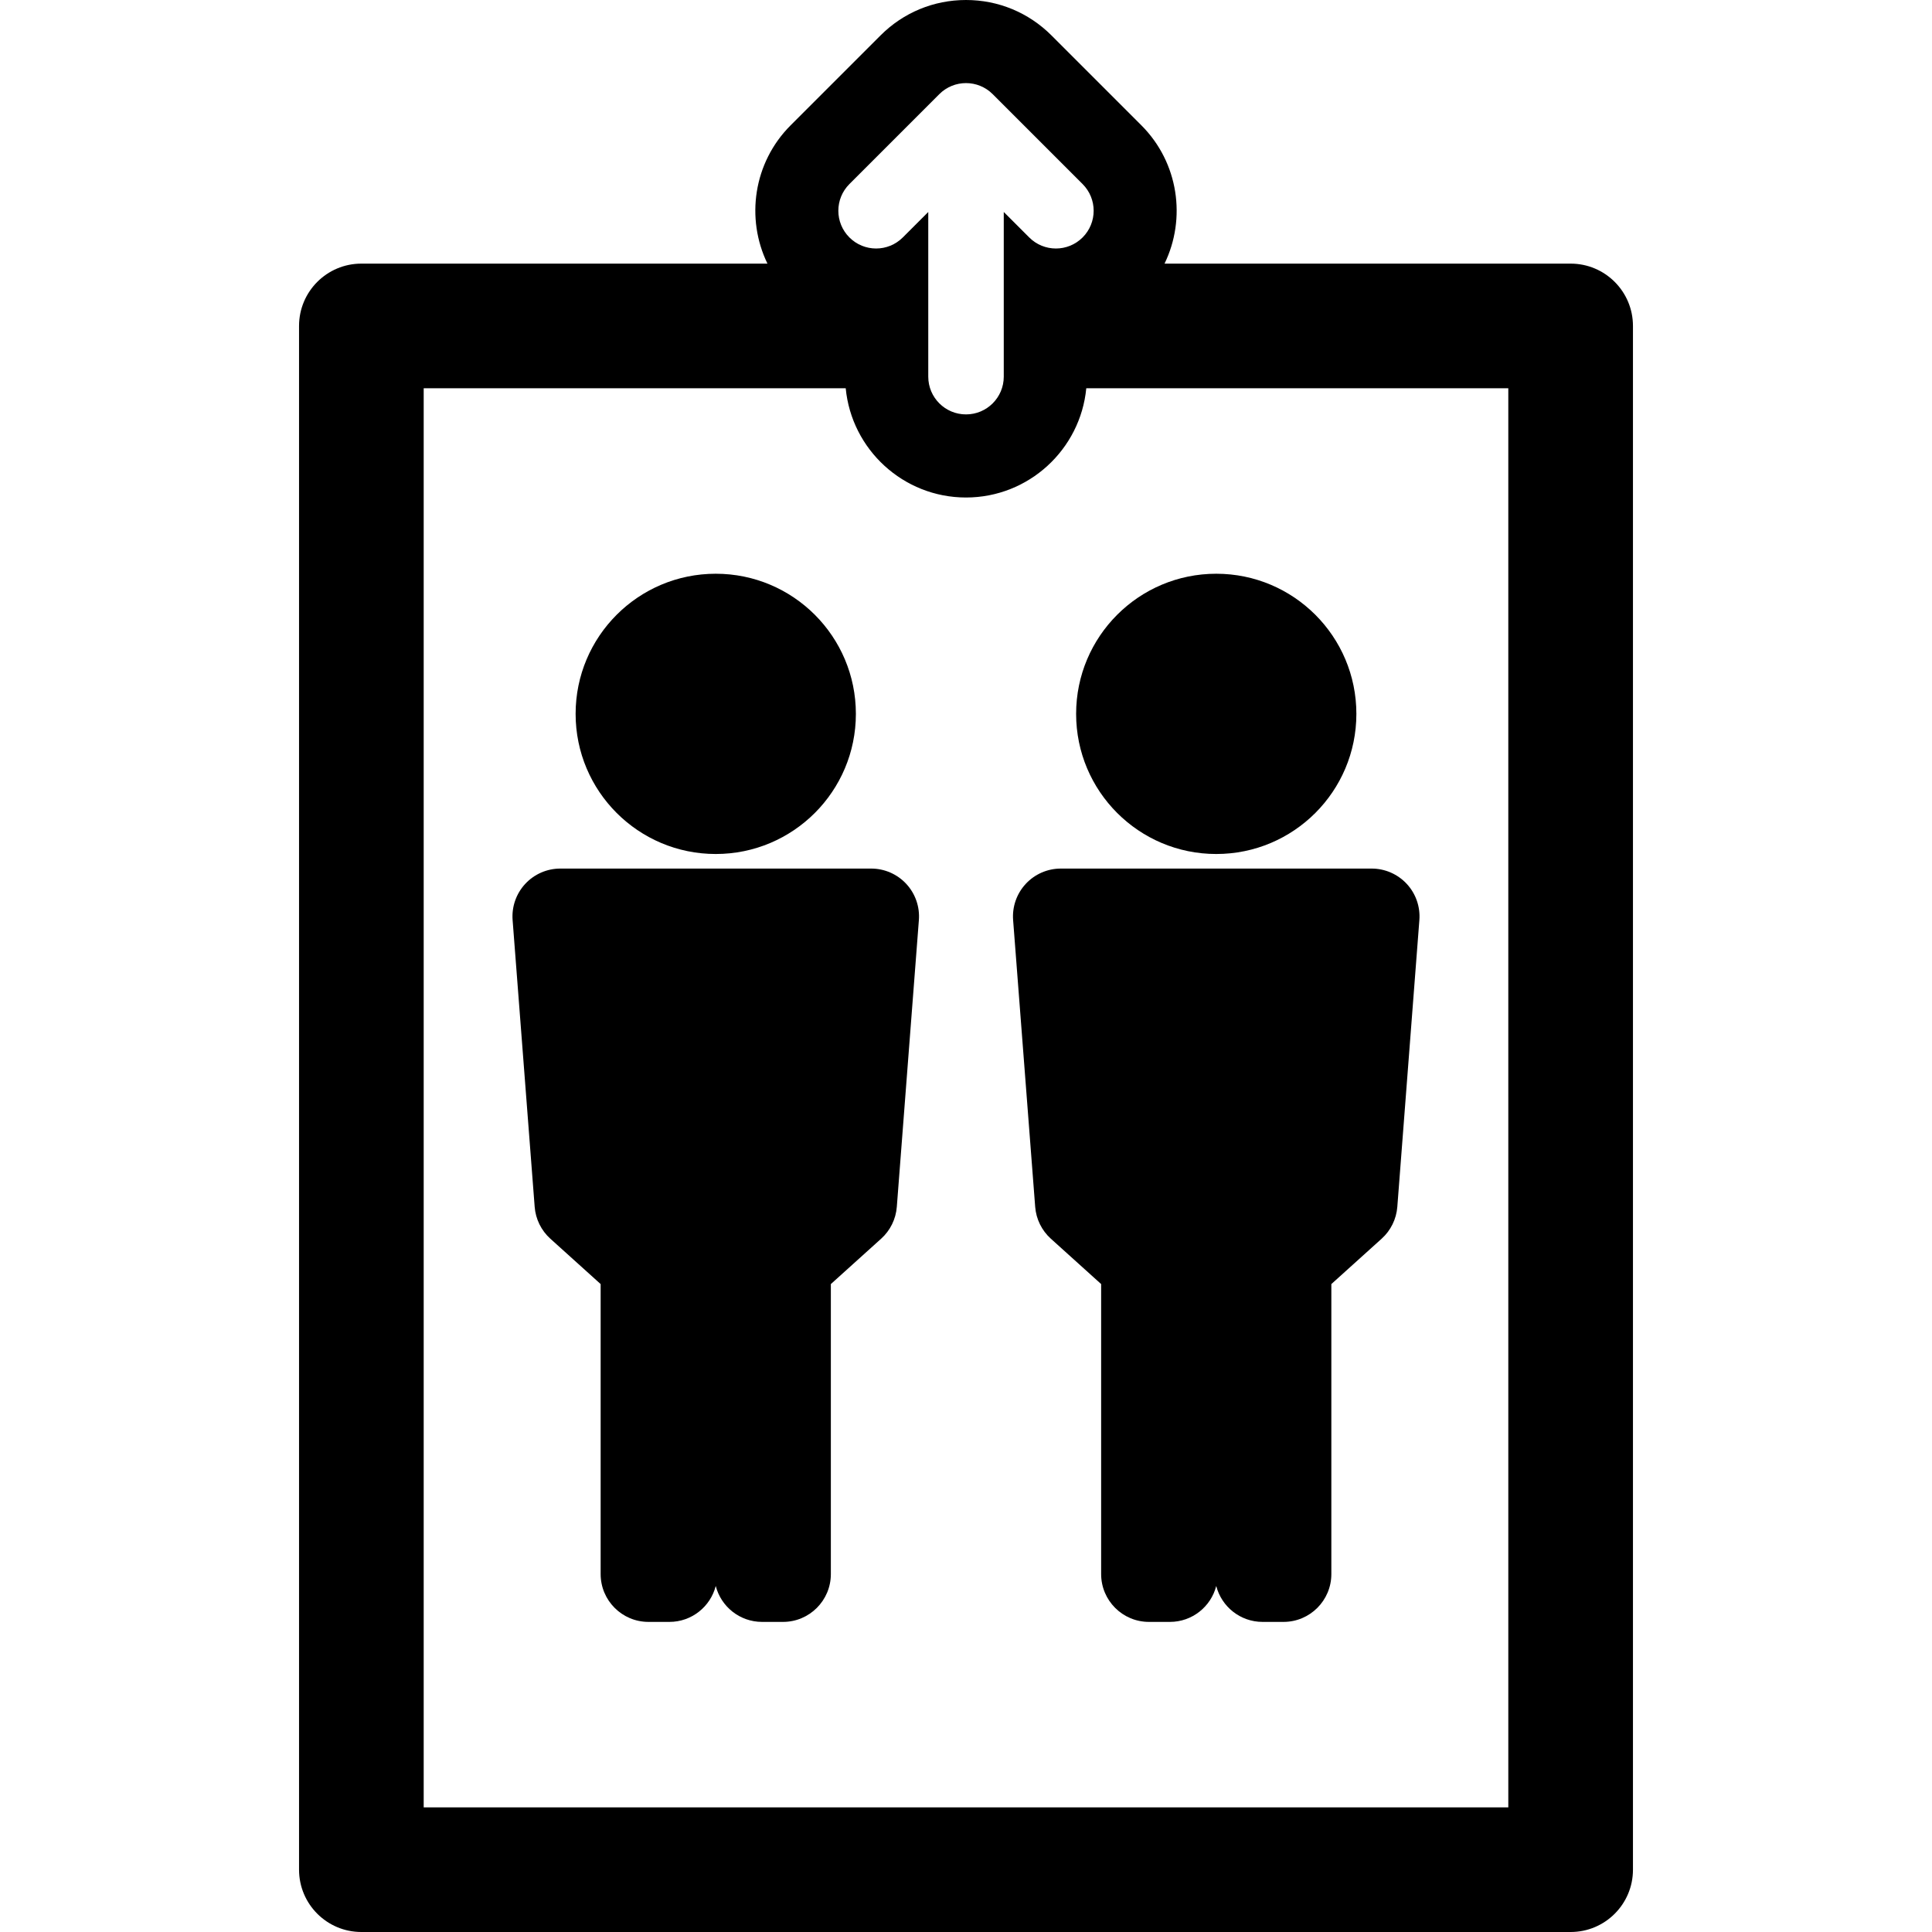
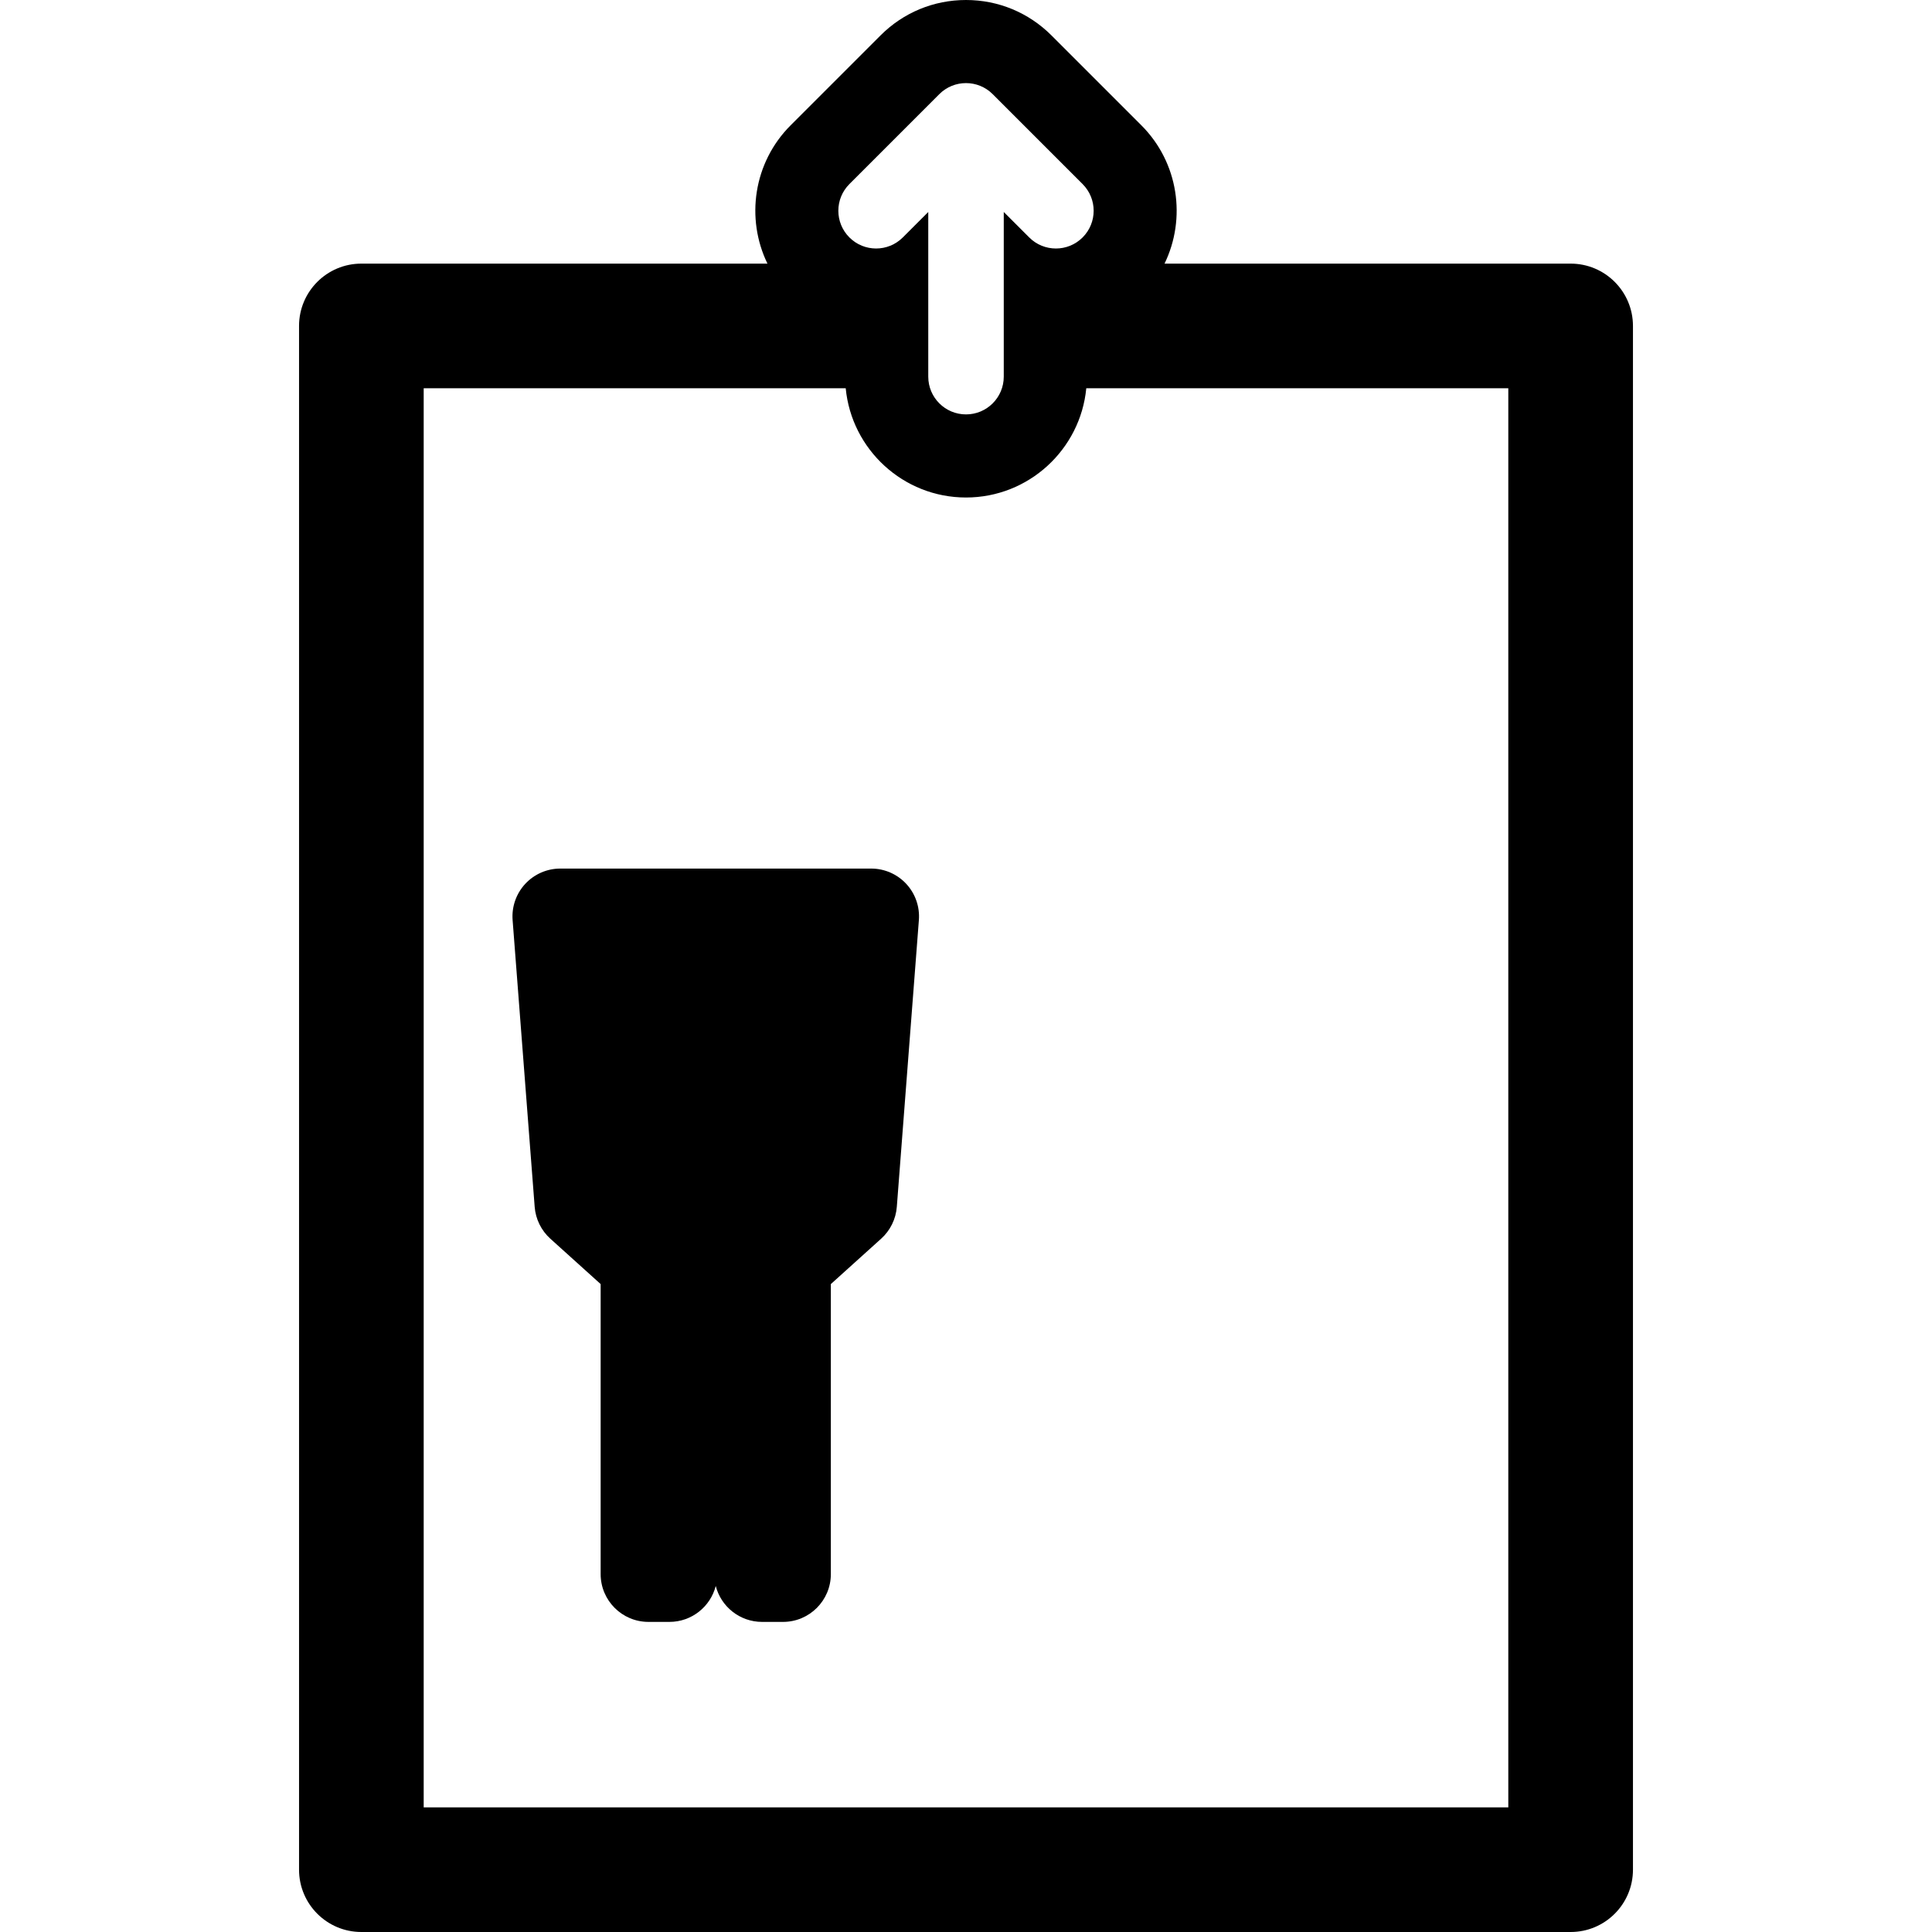
<svg xmlns="http://www.w3.org/2000/svg" fill="#000000" version="1.1" id="Capa_1" width="800px" height="800px" viewBox="0 0 430 430" xml:space="preserve">
  <g>
    <g>
      <g>
-         <circle cx="159.302" cy="158.884" r="31.189" />
        <path d="M193.898,193.315h-69.192c-2.965,0-5.796,1.237-7.811,3.412c-2.016,2.177-3.031,5.094-2.805,8.05l4.911,63.825     c0.209,2.723,1.456,5.261,3.483,7.089l11.2,10.102v64.543c0,5.879,4.766,10.646,10.645,10.646h4.659     c4.965,0,9.135-3.396,10.313-7.994c1.178,4.597,5.348,7.994,10.313,7.994h4.66c5.878,0,10.646-4.767,10.646-10.646v-64.542     l11.198-10.103c2.028-1.828,3.275-4.366,3.484-7.089l4.911-63.825c0.228-2.956-0.788-5.874-2.803-8.05     C199.694,194.552,196.864,193.315,193.898,193.315z" />
-         <path d="M270.697,190.073c17.228,0,31.188-13.962,31.188-31.188c0-17.225-13.961-31.19-31.188-31.19     c-17.225,0-31.188,13.965-31.188,31.19C239.51,176.11,253.473,190.073,270.697,190.073z" />
-         <path d="M228.291,196.727c-2.016,2.177-3.031,5.094-2.805,8.05l4.912,63.825c0.209,2.723,1.455,5.261,3.483,7.089l11.197,10.102     v64.543c0,5.879,4.768,10.646,10.646,10.646h4.658c4.966,0,9.137-3.396,10.313-7.994c1.179,4.597,5.349,7.994,10.313,7.994h4.66     c5.877,0,10.646-4.767,10.646-10.646v-64.542l11.199-10.103c2.027-1.828,3.273-4.366,3.484-7.089l4.909-63.825     c0.228-2.956-0.789-5.874-2.805-8.05c-2.016-2.174-4.846-3.412-7.811-3.412H236.1     C233.137,193.315,230.306,194.552,228.291,196.727z" />
        <path d="M349.572,58.674h-90.383c4.868-10.026,3.152-22.47-5.161-30.785L234.02,7.88C228.939,2.799,222.185,0,215,0     c-7.186,0-13.94,2.799-19.019,7.879L175.969,27.89c-8.313,8.314-10.027,20.759-5.16,30.784H80.428     c-7.661,0-13.871,6.211-13.871,13.872v343.583c0,7.661,6.21,13.871,13.871,13.871h269.145c7.662,0,13.871-6.21,13.871-13.871     V72.546C363.443,64.886,357.232,58.674,349.572,58.674z M189.048,40.967l20.011-20.011c3.281-3.282,8.602-3.282,11.882,0     l20.011,20.011c3.281,3.282,3.281,8.6,0,11.881c-1.642,1.641-3.791,2.462-5.94,2.462c-2.151,0-4.301-0.821-5.941-2.462     l-5.667-5.667v36.65c0,4.641-3.762,8.402-8.402,8.402s-8.402-3.762-8.402-8.402v-36.65l-5.667,5.667     c-3.281,3.282-8.601,3.282-11.882,0C185.767,49.567,185.767,44.249,189.048,40.967z M335.699,402.257H94.3V86.417h93.929     c1.306,13.622,12.812,24.311,26.771,24.311c13.959,0,25.465-10.689,26.771-24.311h93.929V402.257z" />
      </g>
    </g>
  </g>
</svg>